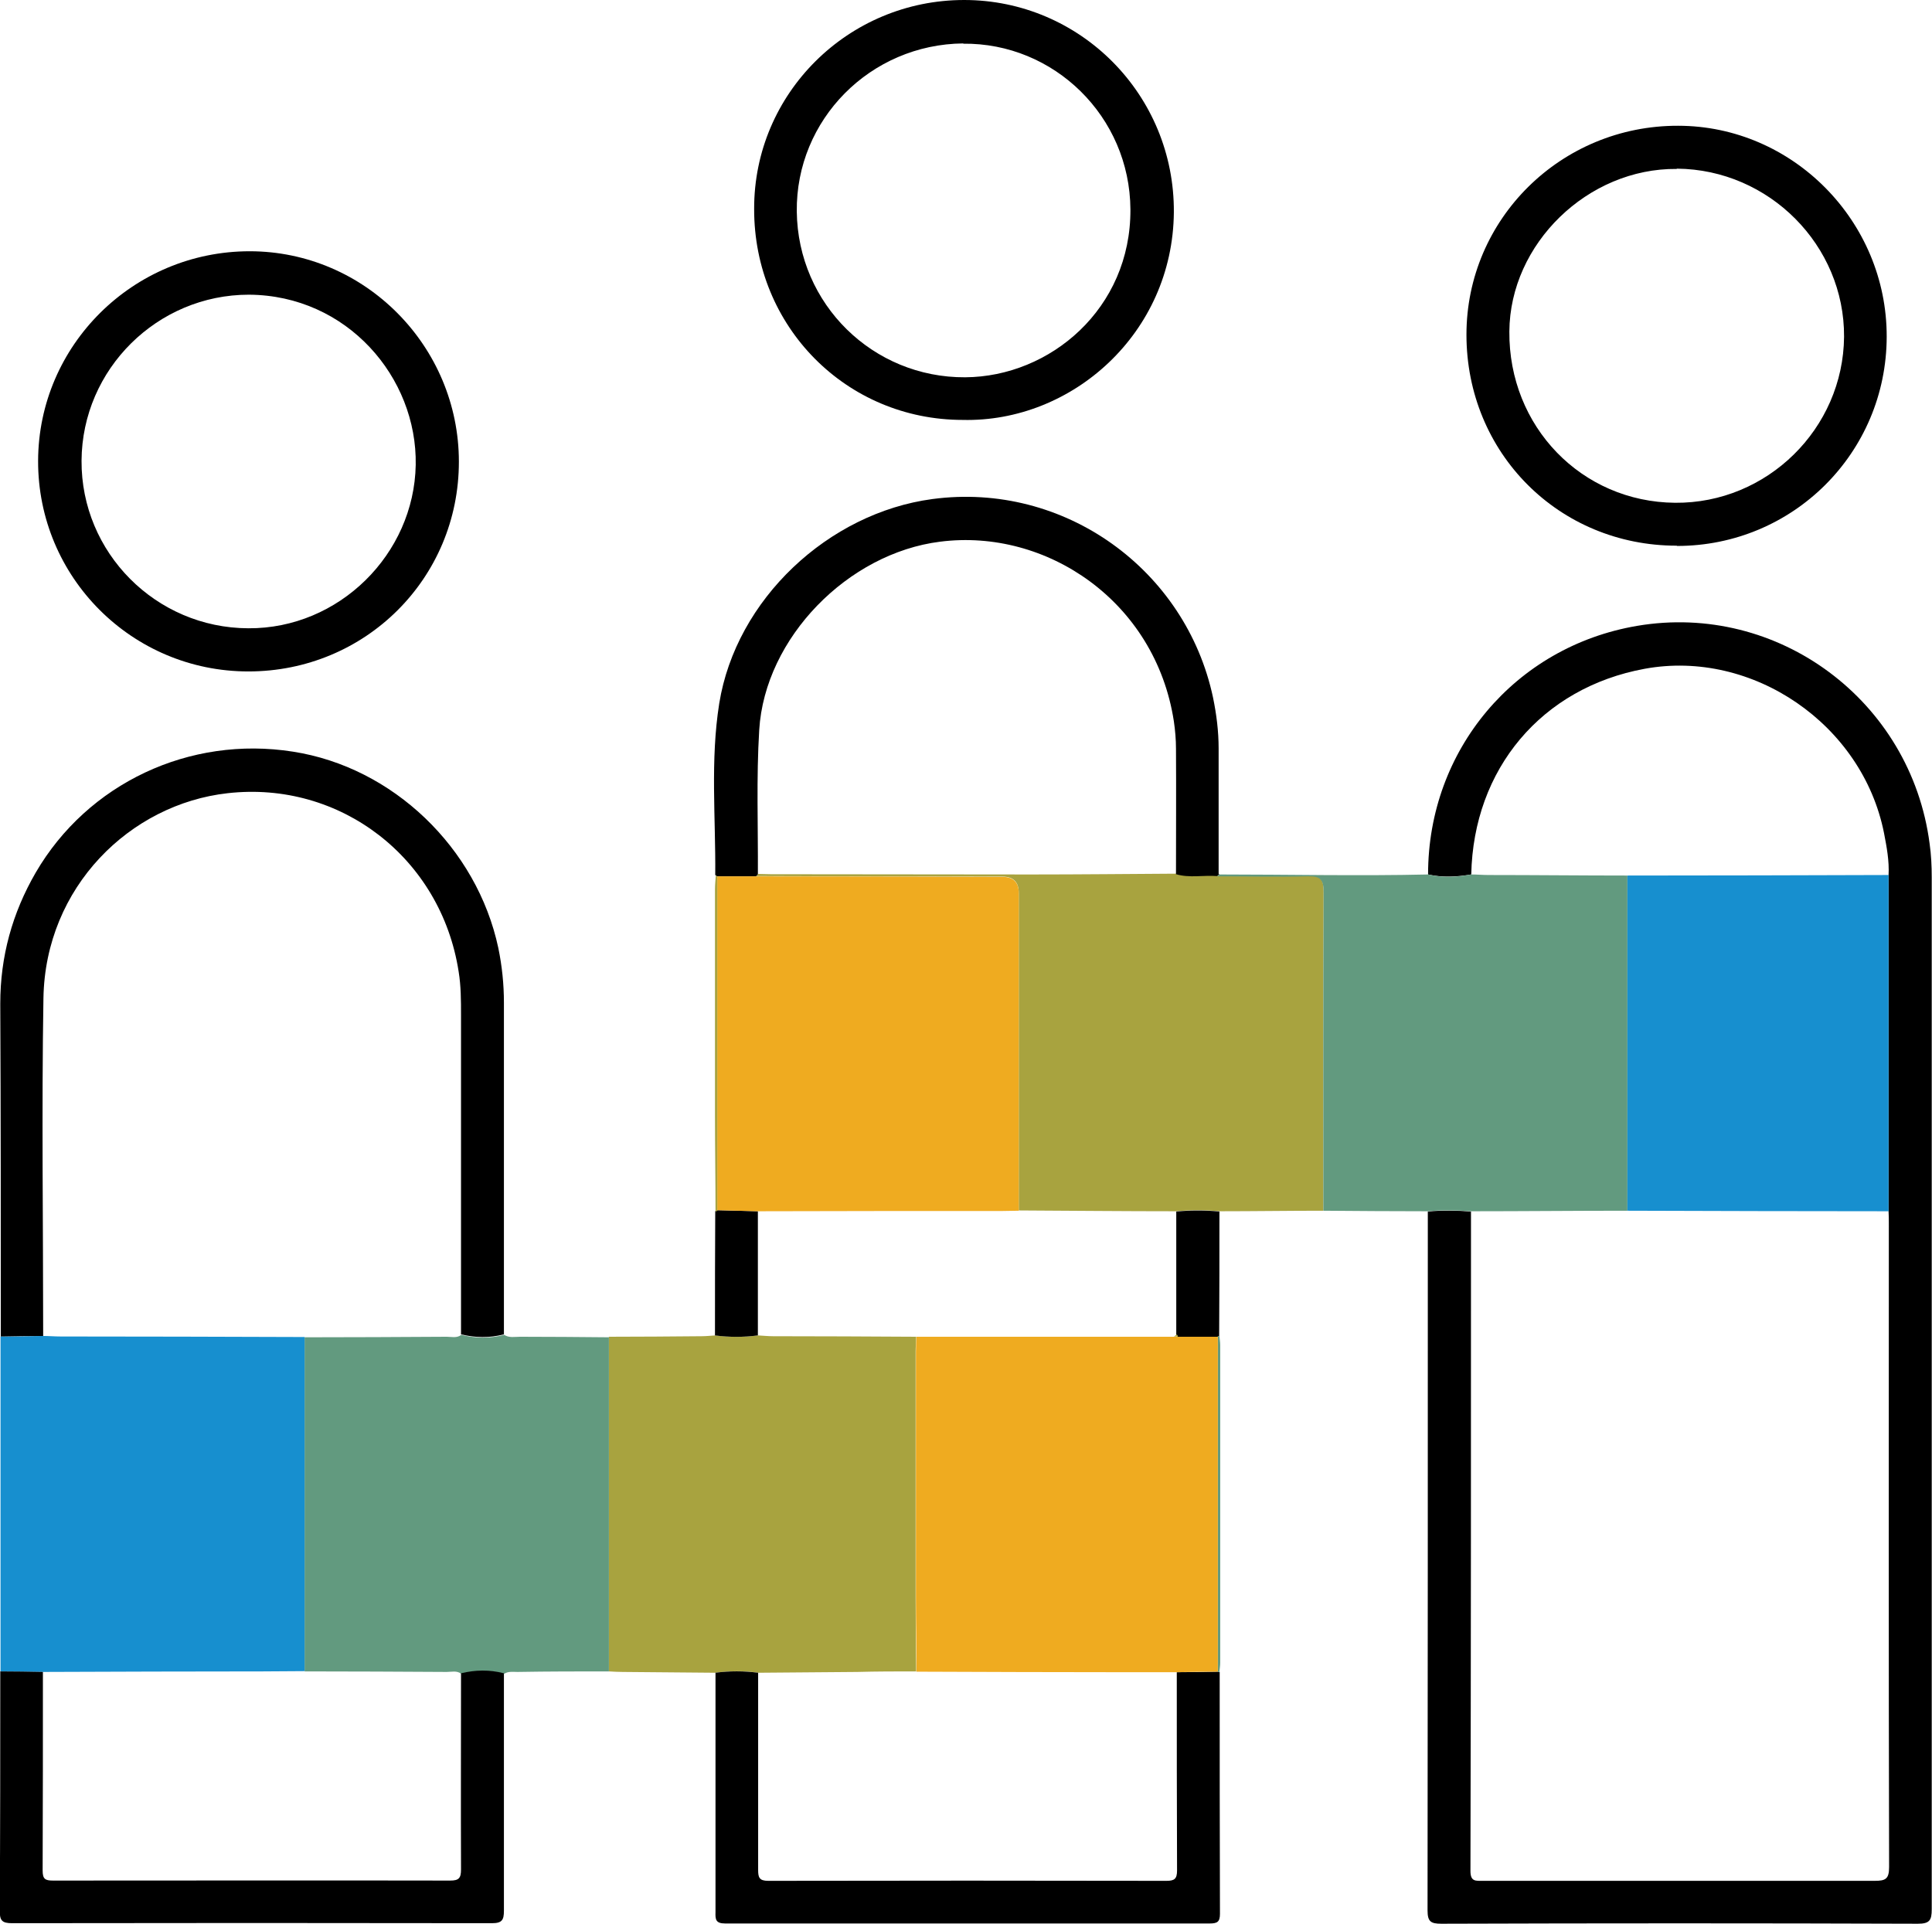
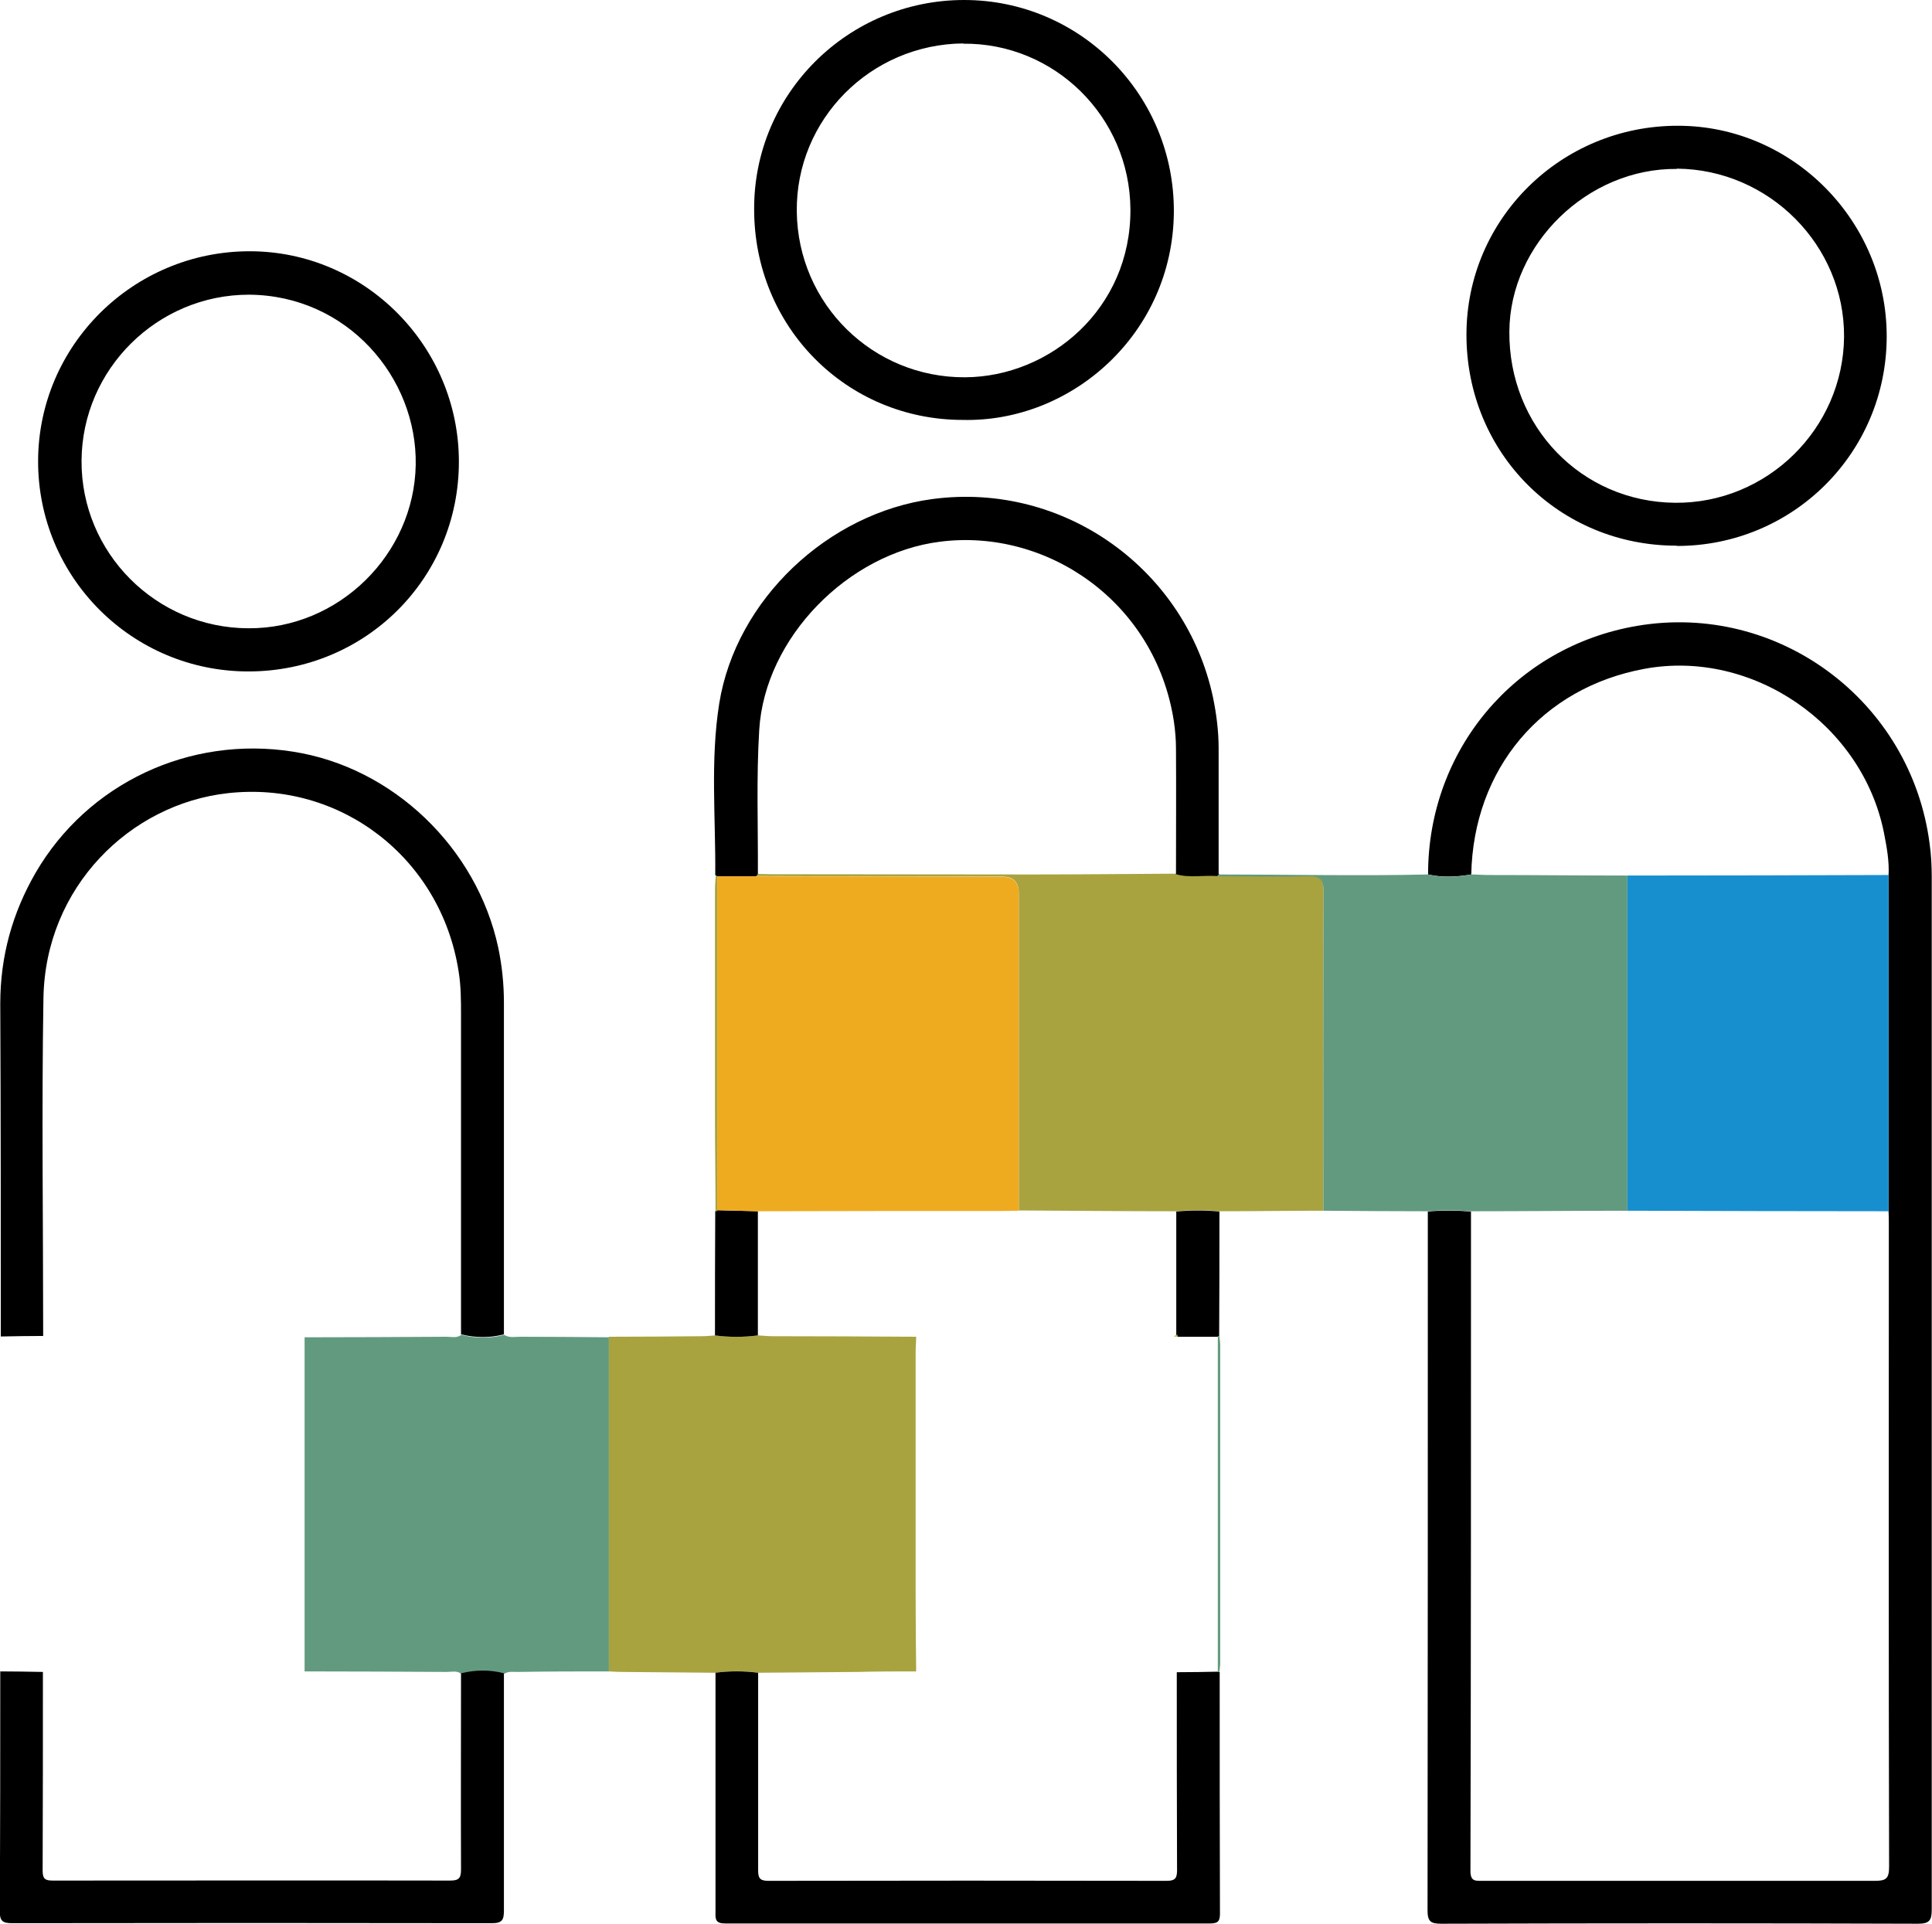
<svg xmlns="http://www.w3.org/2000/svg" id="Layer_2" data-name="Layer 2" viewBox="0 0 72.5 72.2">
  <defs>
    <style>
      .cls-1, .cls-2, .cls-3, .cls-4, .cls-5 {
        stroke-width: 0px;
      }

      .cls-2 {
        fill: #178fcf;
      }

      .cls-3 {
        fill: #a8a33f;
      }

      .cls-4 {
        fill: #efab20;
      }

      .cls-5 {
        fill: #629a7f;
      }
    </style>
  </defs>
  <g id="Layer_1-2" data-name="Layer 1">
    <path class="cls-1" d="M53.59,32.81c0-4.66,3.26-8.54,7.84-9.32,5.29-.9,10.28,2.81,10.98,8.17.06.42.08.84.08,1.27,0,12.91,0,25.82,0,38.73,0,.41-.08.54-.52.54-5.96-.02-11.92-.02-17.88,0-.4,0-.52-.08-.52-.5.01-8.55.01-17.11.01-25.66,0-.19,0-.38,0-.57.54-.05,1.08-.04,1.62,0,0,8.25,0,16.5-.02,24.75,0,.4.19.37.46.37,4.9,0,9.81,0,14.71,0,.41,0,.54-.07.54-.52-.02-8.05-.01-16.09-.01-24.14,0-.16,0-.31-.01-.47,0-4.2,0-8.41,0-12.61.03-.54-.07-1.06-.17-1.58-.81-4.09-4.94-6.91-8.98-6.17-3.87.71-6.43,3.76-6.51,7.72-.54.09-1.08.12-1.62,0Z" />
    <path class="cls-3" d="M49.66,45.44c-1.3,0-2.6.02-3.9.02-.54-.05-1.08-.05-1.62,0-1.97,0-3.94-.02-5.91-.03,0-3.97,0-7.95,0-11.92q0-.61-.61-.61c-3.08,0-6.16-.01-9.24-.02.02-.03.04-.05.07-.08.16,0,.31.01.47.01,3.27,0,6.53.01,9.8.01,1.8,0,3.61-.02,5.41-.03.51.15,1.03.03,1.54.07,1.13,0,2.26.03,3.39,0,.46-.01.61.09.61.59-.02,3.99-.01,7.98-.01,11.96Z" />
    <path class="cls-5" d="M49.66,45.44c0-3.99-.01-7.98.01-11.96,0-.5-.15-.6-.61-.59-1.13.03-2.26,0-3.39,0,.03-.02.06-.05.09-.07,2.61,0,5.22.06,7.83,0,.54.13,1.08.1,1.62,0,.22,0,.44.02.65.02,1.74,0,3.47.02,5.21.02,0,4.19,0,8.39,0,12.58-1.96,0-3.91.02-5.87.02-.54-.04-1.08-.05-1.62,0-1.31,0-2.61-.01-3.92-.02Z" />
    <path class="cls-3" d="M26.84,62.78c-1.16-.01-2.32-.02-3.47-.03-.17,0-.34-.01-.52-.02,0-4.19,0-8.37,0-12.56,1.16,0,2.32-.01,3.48-.02.17,0,.34-.02.51-.03.54.07,1.07.07,1.61,0,.19.01.37.03.56.03,1.79,0,3.58.01,5.37.02,0,.19-.02.38-.02.56,0,3.07,0,6.15,0,9.22,0,.93.01,1.85.02,2.78-.74,0-1.48,0-2.21.02-1.24.01-2.48.02-3.72.03-.54-.08-1.07-.07-1.61,0Z" />
    <path class="cls-5" d="M22.85,50.17c0,4.19,0,8.37,0,12.56-1.14,0-2.29,0-3.43.02-.17,0-.35-.03-.5.07-.54-.14-1.07-.13-1.61,0-.17-.13-.36-.07-.55-.07-1.78-.01-3.55-.02-5.33-.02,0-4.18,0-8.36,0-12.54,1.78,0,3.55-.01,5.33-.02.18,0,.38.06.55-.07.54.13,1.07.14,1.61,0,.19.12.4.07.6.07,1.11,0,2.23.01,3.34.02Z" />
-     <path class="cls-2" d="M11.43,50.18c0,4.18,0,8.36,0,12.54-.52,0-1.04.01-1.56.01-2.75,0-5.5.01-8.26.02-.53,0-1.06-.01-1.59-.02,0-4.19,0-8.38,0-12.57.53,0,1.06-.01,1.59-.02.22,0,.44.02.66.02,3.05,0,6.1.01,9.15.02Z" />
    <path class="cls-1" d="M1.62,50.14c-.53,0-1.06.01-1.59.02,0-4.16,0-8.33-.02-12.49,0-1.77.45-3.4,1.33-4.92,1.95-3.35,5.77-5.15,9.65-4.54,3.75.58,6.91,3.61,7.71,7.37.14.68.21,1.36.21,2.05,0,4.15,0,8.3,0,12.45-.54.14-1.07.13-1.61,0,0-3.99,0-7.99,0-11.98,0-.55,0-1.09-.09-1.64-.66-4.25-4.43-7.17-8.67-6.69-3.66.41-6.84,3.52-6.91,7.69-.07,4.23-.01,8.46-.01,12.68Z" />
    <path class="cls-1" d="M36.13,15.76c-4.37,0-7.84-3.5-7.83-7.92C28.29,3.51,31.83,0,36.18,0c4.36,0,7.9,3.56,7.87,7.97-.04,4.54-3.82,7.89-7.93,7.79ZM36.15,1.63c-3.49.03-6.29,2.86-6.25,6.31.04,3.48,2.86,6.24,6.32,6.22,3.19-.02,6.22-2.58,6.2-6.3-.02-3.49-2.87-6.26-6.28-6.22Z" />
    <path class="cls-1" d="M9.32,25.2c-4.37,0-7.9-3.54-7.89-7.9.01-4.34,3.57-7.87,7.94-7.87,4.32,0,7.85,3.56,7.85,7.9,0,4.38-3.51,7.87-7.9,7.87ZM9.34,11.06c-3.43,0-6.26,2.79-6.28,6.23-.02,3.45,2.79,6.28,6.26,6.29,3.4.02,6.22-2.78,6.28-6.13.06-3.29-2.58-6.37-6.26-6.39Z" />
    <path class="cls-1" d="M62.92,20.48c-4.42,0-7.89-3.48-7.89-7.92,0-4.34,3.55-7.85,7.94-7.84,4.3,0,7.84,3.58,7.83,7.92-.01,4.36-3.52,7.85-7.87,7.85ZM62.92,6.34c-3.34-.03-6.26,2.81-6.28,6.1-.03,3.57,2.71,6.4,6.22,6.43,3.45.03,6.31-2.78,6.34-6.23.02-3.43-2.81-6.28-6.27-6.31Z" />
    <path class="cls-1" d="M45.76,32.81s-.06.05-.09.07c-.51-.04-1.03.08-1.54-.07,0-1.57.01-3.14,0-4.71,0-.34-.03-.69-.08-1.03-.69-4.49-4.77-7.25-8.77-6.74-3.45.43-6.58,3.6-6.79,7.07-.11,1.8-.04,3.61-.05,5.41-.02.03-.04.05-.07.08-.49,0-.98,0-1.46,0-.02-.02-.05-.03-.07-.05.02-2.15-.19-4.3.15-6.44.63-3.91,4.1-7.15,8-7.67,4.95-.66,9.51,2.65,10.53,7.45.13.63.21,1.27.21,1.91,0,1.57,0,3.14,0,4.71Z" />
    <path class="cls-1" d="M26.84,62.78c.54-.07,1.07-.07,1.61,0,0,2.47,0,4.93,0,7.4,0,.28.04.41.38.41,4.98-.01,9.96-.01,14.94,0,.3,0,.4-.07.4-.39-.01-2.48-.01-4.96-.01-7.44.52,0,1.04-.01,1.55-.02l.03.02.03-.02c0,3.03,0,6.06.01,9.09,0,.3-.1.36-.38.36-6.06,0-12.13,0-18.19,0-.35,0-.37-.15-.36-.42,0-3,0-6,0-9Z" />
    <path class="cls-1" d="M.02,62.73c.53,0,1.06.01,1.59.02,0,2.48,0,4.97-.01,7.45,0,.32.09.38.39.38,4.97,0,9.94-.01,14.9,0,.33,0,.41-.09.41-.42-.01-2.45,0-4.9,0-7.36.54-.13,1.07-.14,1.61,0,0,2.97,0,5.94,0,8.91,0,.35-.07.47-.45.47-6-.01-12.01-.01-18.01,0-.37,0-.46-.1-.46-.46.02-3,.02-6,.02-9Z" />
    <path class="cls-1" d="M44.14,45.47c.54-.05,1.08-.05,1.62,0,0,1.56,0,3.13-.01,4.69,0,0-.03-.01-.03-.01,0,0-.03.02-.03.02-.5,0-1,0-1.5,0,0-.03-.02-.05-.05-.06,0-1.54,0-3.09,0-4.63Z" />
    <path class="cls-1" d="M28.44,50.12c-.54.07-1.07.07-1.61,0,0-1.56,0-3.11.01-4.67,0,0,.04,0,.04,0l.03-.03,1.53.04c0,1.55,0,3.1,0,4.65Z" />
    <path class="cls-3" d="M26.92,45.43l-.03.03s-.04,0-.04,0c0-1.19-.02-2.38-.02-3.57,0-2.84,0-5.68,0-8.52,0-.17.02-.34.03-.51.02.02.05.03.07.05,0,4.18,0,8.36,0,12.54Z" />
    <path class="cls-5" d="M45.7,50.16l.03-.02s.03.01.03.01c.01.11.03.22.03.33,0,3.98,0,7.95,0,11.93,0,.11-.02.22-.03.33,0,0-.03.02-.03.02,0,0-.03-.02-.03-.02,0-4.19,0-8.38,0-12.57Z" />
    <path class="cls-2" d="M70.87,45.46c-3.27,0-6.53-.01-9.8-.02,0-4.19,0-8.39,0-12.58,3.27,0,6.54-.01,9.8-.02,0,4.2,0,8.41,0,12.61Z" />
    <path class="cls-4" d="M26.92,45.43c0-4.18,0-8.36,0-12.54.49,0,.98,0,1.46,0,3.08,0,6.16.01,9.24.02q.61,0,.61.61c0,3.97,0,7.95,0,11.92-.2,0-.41.01-.61.01-3.06,0-6.12,0-9.18.01-.51-.01-1.02-.03-1.53-.04Z" />
-     <path class="cls-4" d="M34.38,50.17c3.22,0,6.45,0,9.67,0,.05,0,.1,0,.15,0,.5,0,1,0,1.5,0,0,4.19,0,8.38,0,12.57-.52,0-1.04.01-1.55.02-.64,0-1.29,0-1.93,0-2.61,0-5.22-.01-7.83-.02,0-.93-.02-1.85-.02-2.78,0-3.07,0-6.15,0-9.22,0-.19.01-.38.02-.56Z" />
    <path class="cls-3" d="M44.2,50.16c-.05,0-.1,0-.15,0,.03-.02.07-.04.1-.07.03,0,.05.03.05.06Z" />
  </g>
</svg>